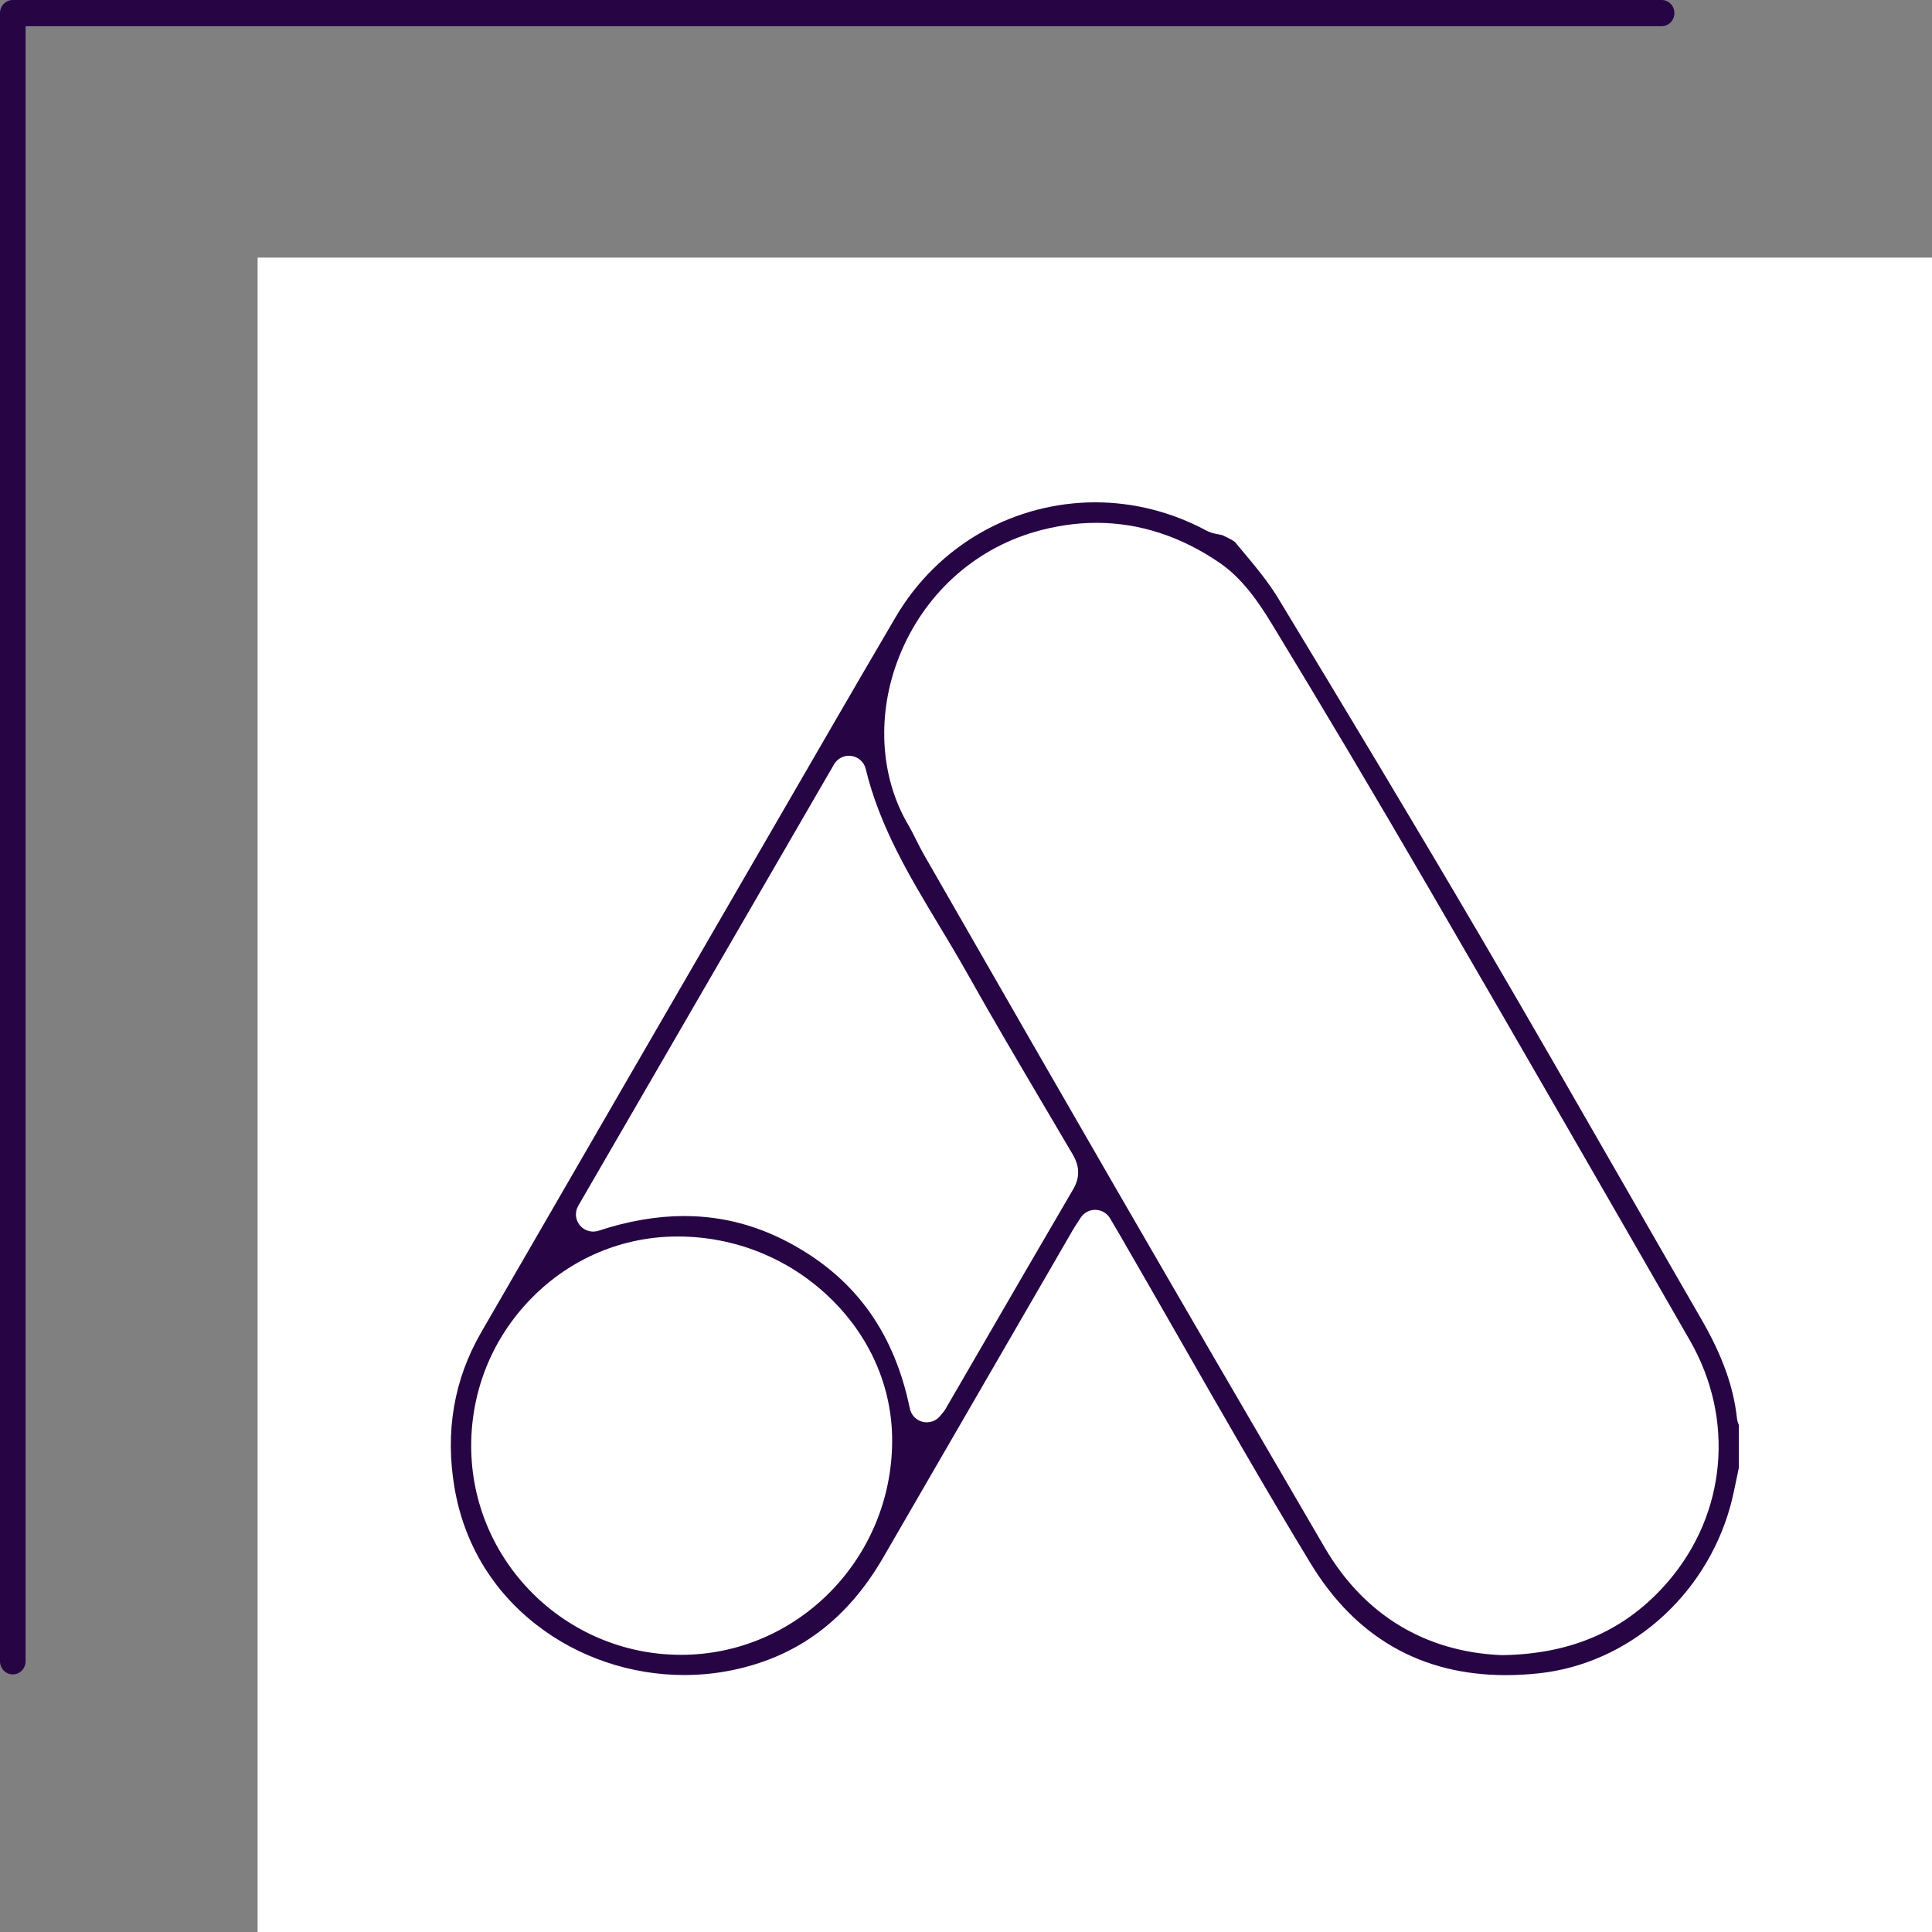
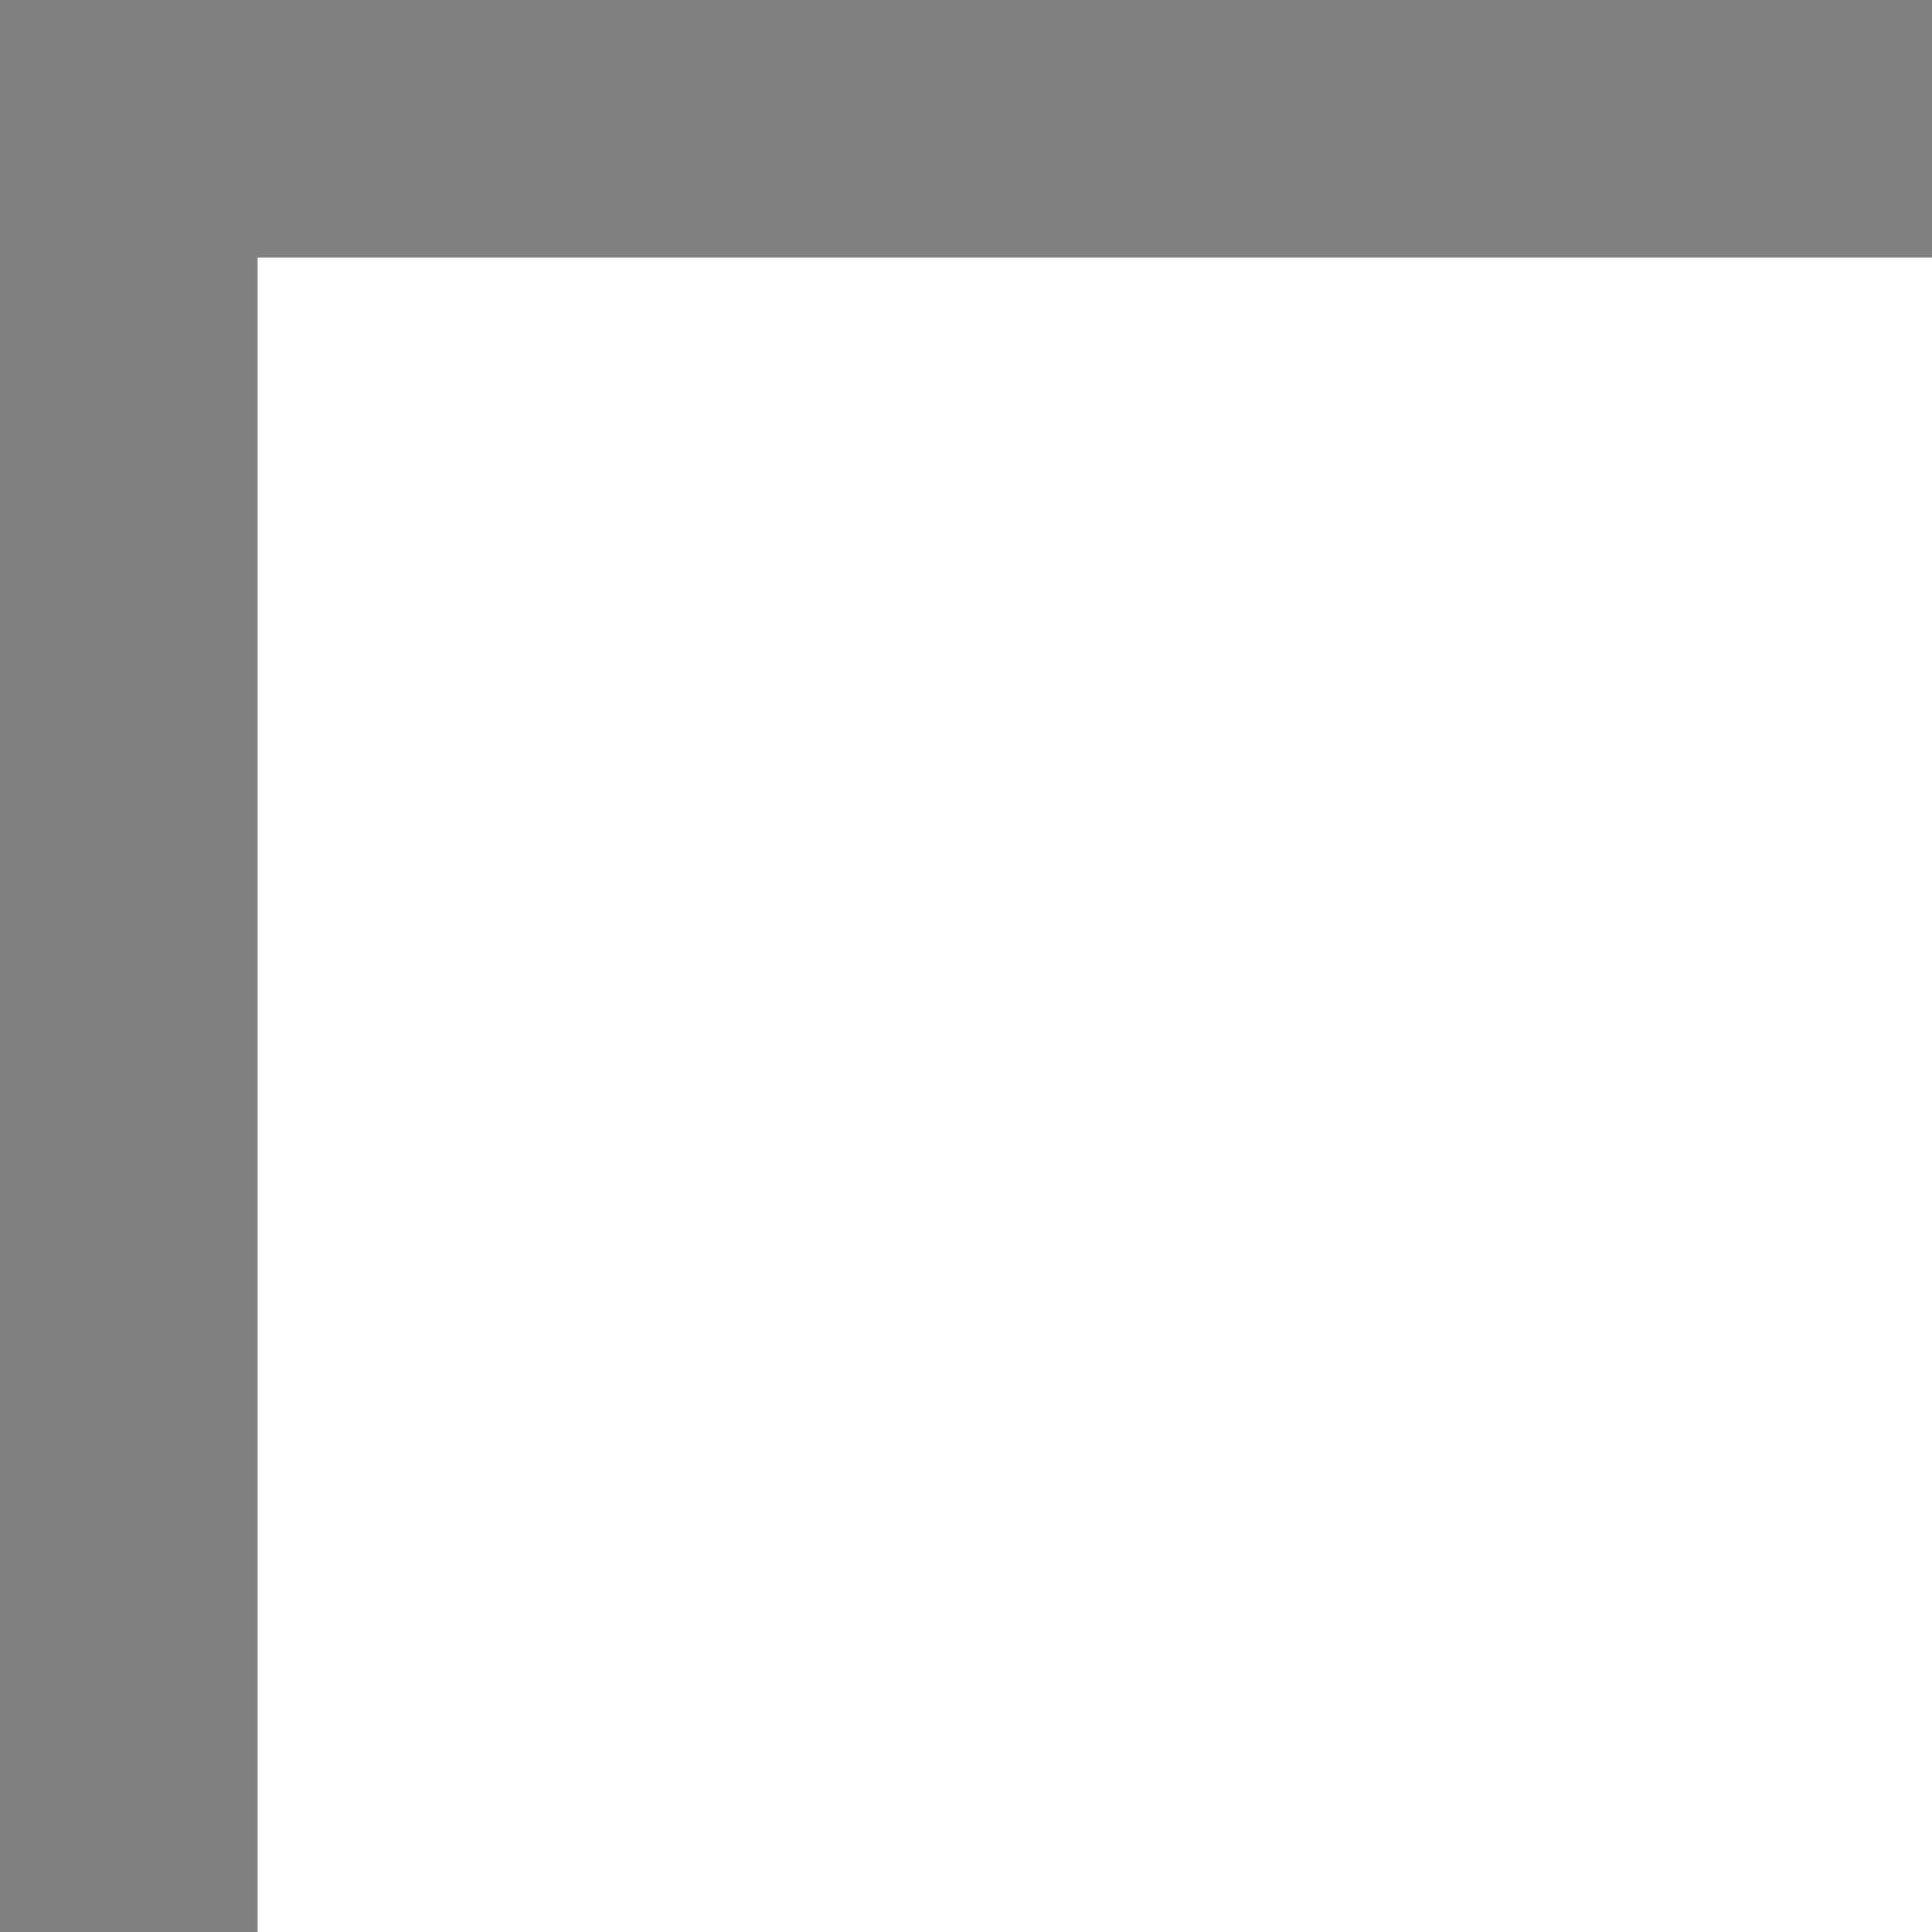
<svg xmlns="http://www.w3.org/2000/svg" width="150" height="150" viewBox="0 0 150 150" fill="none">
  <rect x="0" y="0" width="150" height="150" fill="#808080" stroke="none" />
  <path d="M150 20H20V150H150V20Z" fill="white" />
  <g clip-path="url(#clip0_941_1330)">
-     <path d="M134.855 110.106C134.595 107.674 133.717 105.235 132.096 102.428C130.028 98.854 127.938 95.214 125.919 91.697C122.399 85.567 118.758 79.226 115.126 73.026C109.782 63.904 104.338 54.874 99.251 46.472C98.463 45.167 97.47 43.98 96.417 42.723C96.246 42.52 96.077 42.32 95.911 42.117C95.785 41.968 95.372 41.773 95.072 41.631C95.011 41.602 94.949 41.573 94.887 41.543C94.842 41.53 94.732 41.509 94.649 41.495C94.378 41.447 94.006 41.383 93.634 41.18C90.982 39.755 88.011 39 85.043 39H85.04C81.959 39 78.914 39.798 76.232 41.308C73.476 42.862 71.161 45.141 69.543 47.903C67.815 50.849 66.254 53.526 64.767 56.093L59.696 64.849C52.369 77.499 44.791 90.581 37.352 103.455C35.246 107.101 34.55 111.149 35.284 115.483C36.012 119.798 38.22 123.489 41.665 126.161C44.895 128.669 48.97 130.049 53.133 130.049C54.403 130.049 55.667 129.918 56.894 129.662C61.965 128.605 65.787 125.739 68.584 120.906C73.272 112.798 78.046 104.56 82.661 96.591L83.245 95.58C83.379 95.35 83.519 95.134 83.668 94.907C83.741 94.795 83.816 94.68 83.899 94.549C84.145 94.165 84.571 93.93 85.029 93.93C85.037 93.93 85.045 93.933 85.051 93.933C85.519 93.941 85.948 94.189 86.184 94.59L86.468 95.073C86.65 95.374 86.805 95.641 86.961 95.911C88.456 98.491 89.958 101.12 91.416 103.663C94.751 109.497 98.201 115.528 101.742 121.362C105.244 127.132 110.349 130.057 116.915 130.057C117.746 130.057 118.614 130.009 119.487 129.915C126.39 129.171 132.35 123.996 134.314 117.039C134.51 116.35 134.654 115.64 134.81 114.893C134.871 114.584 134.936 114.277 135 113.97V110.637C134.941 110.498 134.879 110.319 134.855 110.106ZM52.878 128.48H52.825C43.872 128.45 36.586 121.175 36.583 112.259C36.583 107.933 38.249 103.855 41.276 100.781C44.309 97.699 48.335 96.001 52.61 96.001H52.637C57.022 96.009 61.18 97.667 64.344 100.674C67.526 103.698 69.275 107.672 69.267 111.867C69.248 121.026 61.898 128.48 52.878 128.48ZM83.339 92.305C80.85 96.556 78.338 100.893 75.908 105.086C75.078 106.519 74.244 107.952 73.414 109.385C73.326 109.54 73.232 109.649 73.141 109.753C73.106 109.799 73.058 109.855 72.996 109.929C72.739 110.25 72.353 110.428 71.954 110.428C71.847 110.428 71.742 110.415 71.638 110.391C71.134 110.268 70.746 109.868 70.641 109.361C69.463 103.647 66.599 99.545 61.887 96.826C59.074 95.203 56.203 94.413 53.106 94.413C50.998 94.413 48.769 94.798 46.476 95.553C46.337 95.598 46.195 95.62 46.055 95.62C45.659 95.62 45.276 95.446 45.016 95.129C44.665 94.699 44.617 94.099 44.895 93.618L57.164 72.445L64.753 59.346C64.995 58.927 65.439 58.676 65.913 58.676C65.978 58.676 66.042 58.682 66.106 58.693C66.65 58.77 67.089 59.17 67.215 59.701C68.292 64.177 70.631 68.065 72.892 71.823C73.607 73.013 74.349 74.243 75.043 75.479C77.025 79.015 79.123 82.572 81.153 86.012C81.858 87.208 82.565 88.403 83.267 89.599C83.492 89.986 84.094 91.013 83.339 92.305ZM129.548 122.747C126.315 126.534 122.101 128.416 116.663 128.504H116.586C110.649 128.258 105.897 125.371 102.849 120.151C97.049 110.22 91.809 101.211 86.835 92.609C82.699 85.457 78.517 78.174 74.475 71.132L71.748 66.381C71.515 65.973 71.308 65.564 71.11 65.167C70.904 64.758 70.711 64.372 70.497 64.009C68.303 60.267 68.048 55.389 69.819 50.959C71.713 46.216 75.541 42.696 80.32 41.3C81.933 40.831 83.548 40.593 85.128 40.593C88.469 40.593 91.692 41.642 94.71 43.71C96.468 44.914 97.756 46.819 98.686 48.343C102.589 54.759 106.599 61.505 110.939 68.967C118.247 81.54 125.286 93.773 131.209 104.082C134.697 110.154 134.044 117.482 129.548 122.747Z" fill="#270545" />
+     <path d="M134.855 110.106C134.595 107.674 133.717 105.235 132.096 102.428C130.028 98.854 127.938 95.214 125.919 91.697C122.399 85.567 118.758 79.226 115.126 73.026C109.782 63.904 104.338 54.874 99.251 46.472C98.463 45.167 97.47 43.98 96.417 42.723C96.246 42.52 96.077 42.32 95.911 42.117C95.785 41.968 95.372 41.773 95.072 41.631C95.011 41.602 94.949 41.573 94.887 41.543C94.842 41.53 94.732 41.509 94.649 41.495C94.378 41.447 94.006 41.383 93.634 41.18C90.982 39.755 88.011 39 85.043 39H85.04C81.959 39 78.914 39.798 76.232 41.308C73.476 42.862 71.161 45.141 69.543 47.903C67.815 50.849 66.254 53.526 64.767 56.093L59.696 64.849C52.369 77.499 44.791 90.581 37.352 103.455C35.246 107.101 34.55 111.149 35.284 115.483C36.012 119.798 38.22 123.489 41.665 126.161C44.895 128.669 48.97 130.049 53.133 130.049C54.403 130.049 55.667 129.918 56.894 129.662C61.965 128.605 65.787 125.739 68.584 120.906C73.272 112.798 78.046 104.56 82.661 96.591L83.245 95.58C83.379 95.35 83.519 95.134 83.668 94.907C83.741 94.795 83.816 94.68 83.899 94.549C84.145 94.165 84.571 93.93 85.029 93.93C85.037 93.93 85.045 93.933 85.051 93.933C85.519 93.941 85.948 94.189 86.184 94.59L86.468 95.073C86.65 95.374 86.805 95.641 86.961 95.911C88.456 98.491 89.958 101.12 91.416 103.663C94.751 109.497 98.201 115.528 101.742 121.362C105.244 127.132 110.349 130.057 116.915 130.057C117.746 130.057 118.614 130.009 119.487 129.915C126.39 129.171 132.35 123.996 134.314 117.039C134.51 116.35 134.654 115.64 134.81 114.893C134.871 114.584 134.936 114.277 135 113.97V110.637C134.941 110.498 134.879 110.319 134.855 110.106ZM52.878 128.48H52.825C43.872 128.45 36.586 121.175 36.583 112.259C36.583 107.933 38.249 103.855 41.276 100.781C44.309 97.699 48.335 96.001 52.61 96.001H52.637C57.022 96.009 61.18 97.667 64.344 100.674C67.526 103.698 69.275 107.672 69.267 111.867C69.248 121.026 61.898 128.48 52.878 128.48ZM83.339 92.305C80.85 96.556 78.338 100.893 75.908 105.086C75.078 106.519 74.244 107.952 73.414 109.385C73.326 109.54 73.232 109.649 73.141 109.753C73.106 109.799 73.058 109.855 72.996 109.929C72.739 110.25 72.353 110.428 71.954 110.428C71.847 110.428 71.742 110.415 71.638 110.391C71.134 110.268 70.746 109.868 70.641 109.361C69.463 103.647 66.599 99.545 61.887 96.826C59.074 95.203 56.203 94.413 53.106 94.413C50.998 94.413 48.769 94.798 46.476 95.553C46.337 95.598 46.195 95.62 46.055 95.62C45.659 95.62 45.276 95.446 45.016 95.129C44.665 94.699 44.617 94.099 44.895 93.618L57.164 72.445L64.753 59.346C65.978 58.676 66.042 58.682 66.106 58.693C66.65 58.77 67.089 59.17 67.215 59.701C68.292 64.177 70.631 68.065 72.892 71.823C73.607 73.013 74.349 74.243 75.043 75.479C77.025 79.015 79.123 82.572 81.153 86.012C81.858 87.208 82.565 88.403 83.267 89.599C83.492 89.986 84.094 91.013 83.339 92.305ZM129.548 122.747C126.315 126.534 122.101 128.416 116.663 128.504H116.586C110.649 128.258 105.897 125.371 102.849 120.151C97.049 110.22 91.809 101.211 86.835 92.609C82.699 85.457 78.517 78.174 74.475 71.132L71.748 66.381C71.515 65.973 71.308 65.564 71.11 65.167C70.904 64.758 70.711 64.372 70.497 64.009C68.303 60.267 68.048 55.389 69.819 50.959C71.713 46.216 75.541 42.696 80.32 41.3C81.933 40.831 83.548 40.593 85.128 40.593C88.469 40.593 91.692 41.642 94.71 43.71C96.468 44.914 97.756 46.819 98.686 48.343C102.589 54.759 106.599 61.505 110.939 68.967C118.247 81.54 125.286 93.773 131.209 104.082C134.697 110.154 134.044 117.482 129.548 122.747Z" fill="#270545" />
  </g>
-   <path d="M0.991 130C0.861 130 0.732 129.974 0.612 129.923C0.492 129.872 0.382 129.797 0.29 129.702C0.198 129.608 0.125 129.496 0.076 129.372C0.026 129.249 -4.71217e-08 129.116 0 128.983V1.017C-4.71217e-08 0.884 0.026 0.751 0.076 0.628C0.125 0.504 0.198 0.392 0.29 0.298C0.382 0.203 0.492 0.128 0.612 0.077C0.732 0.026 0.861 -0 0.991 3.68446e-07H129.01C129.272 3.68446e-07 129.524 0.107 129.71 0.298C129.896 0.489 130 0.747 130 1.017C130 1.287 129.896 1.546 129.71 1.737C129.524 1.927 129.272 2.035 129.01 2.035H1.986V128.978C1.986 129.113 1.961 129.246 1.911 129.37C1.861 129.494 1.788 129.607 1.696 129.702C1.603 129.797 1.493 129.872 1.372 129.923C1.251 129.975 1.122 130.001 0.991 130Z" fill="#270545" />
  <defs>
    <clipPath id="clip0_941_1330">
-       <rect width="100" height="91.057" fill="white" transform="translate(35 39)" />
-     </clipPath>
+       </clipPath>
  </defs>
</svg>